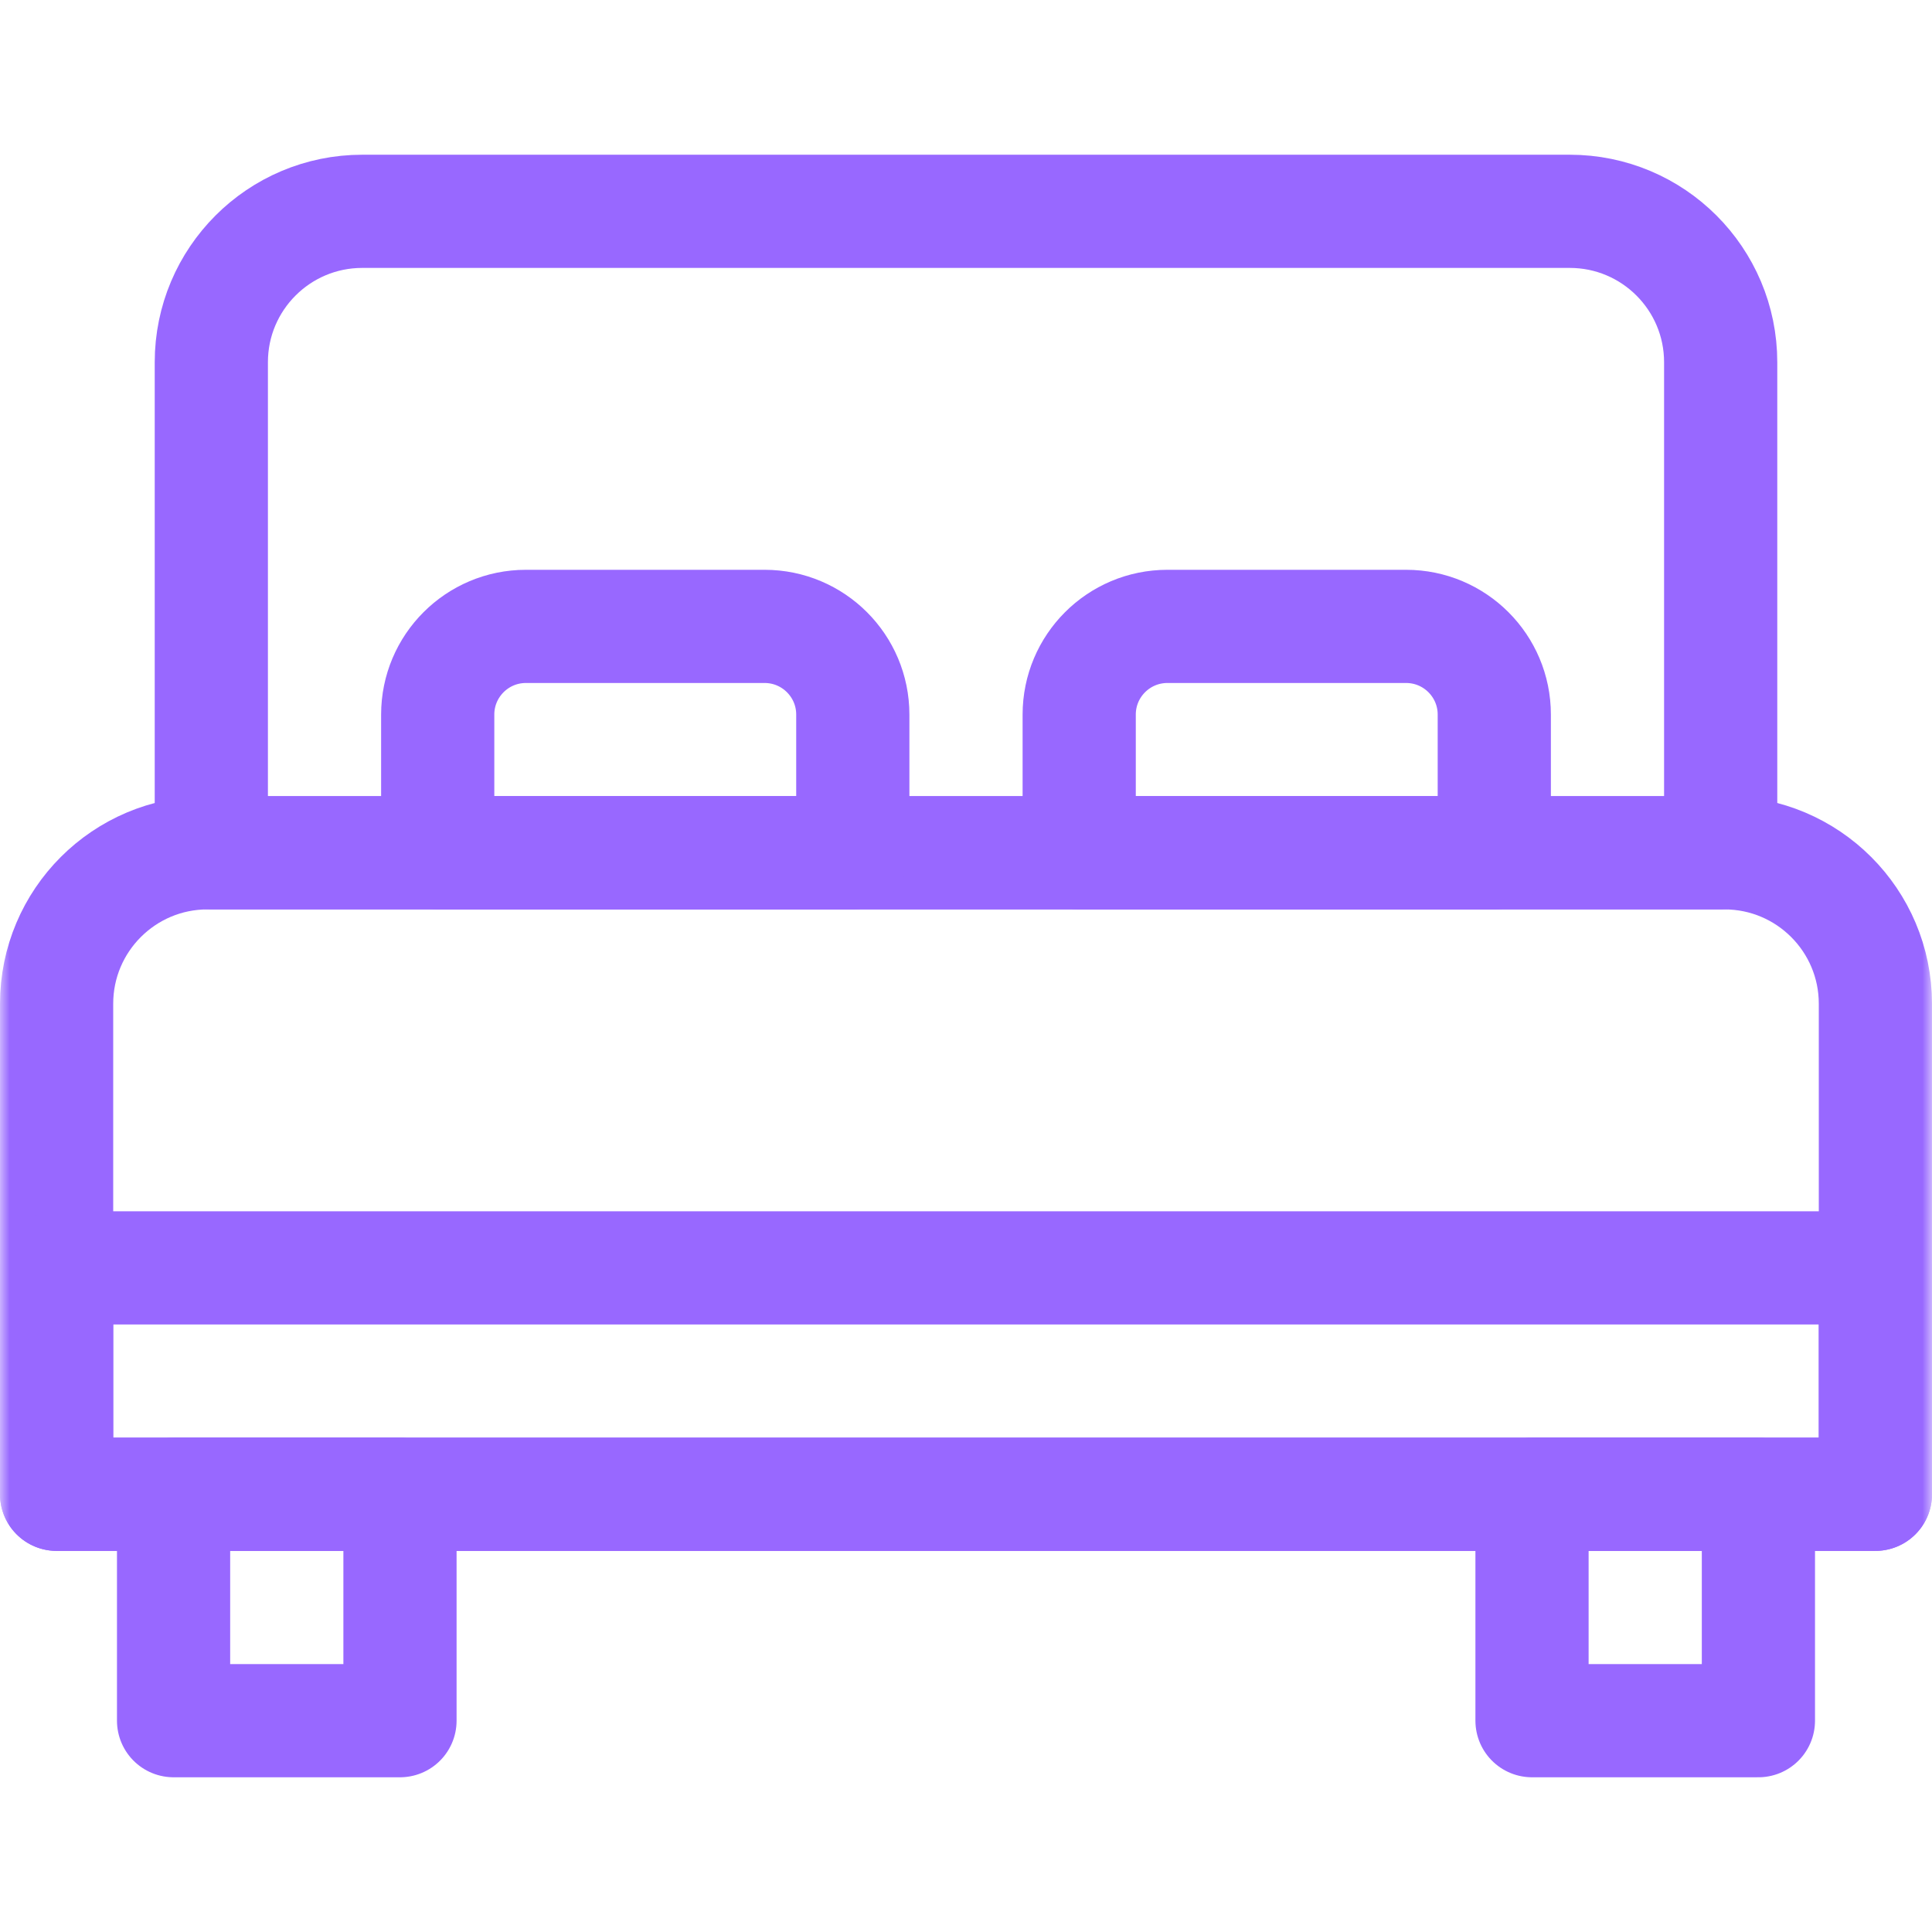
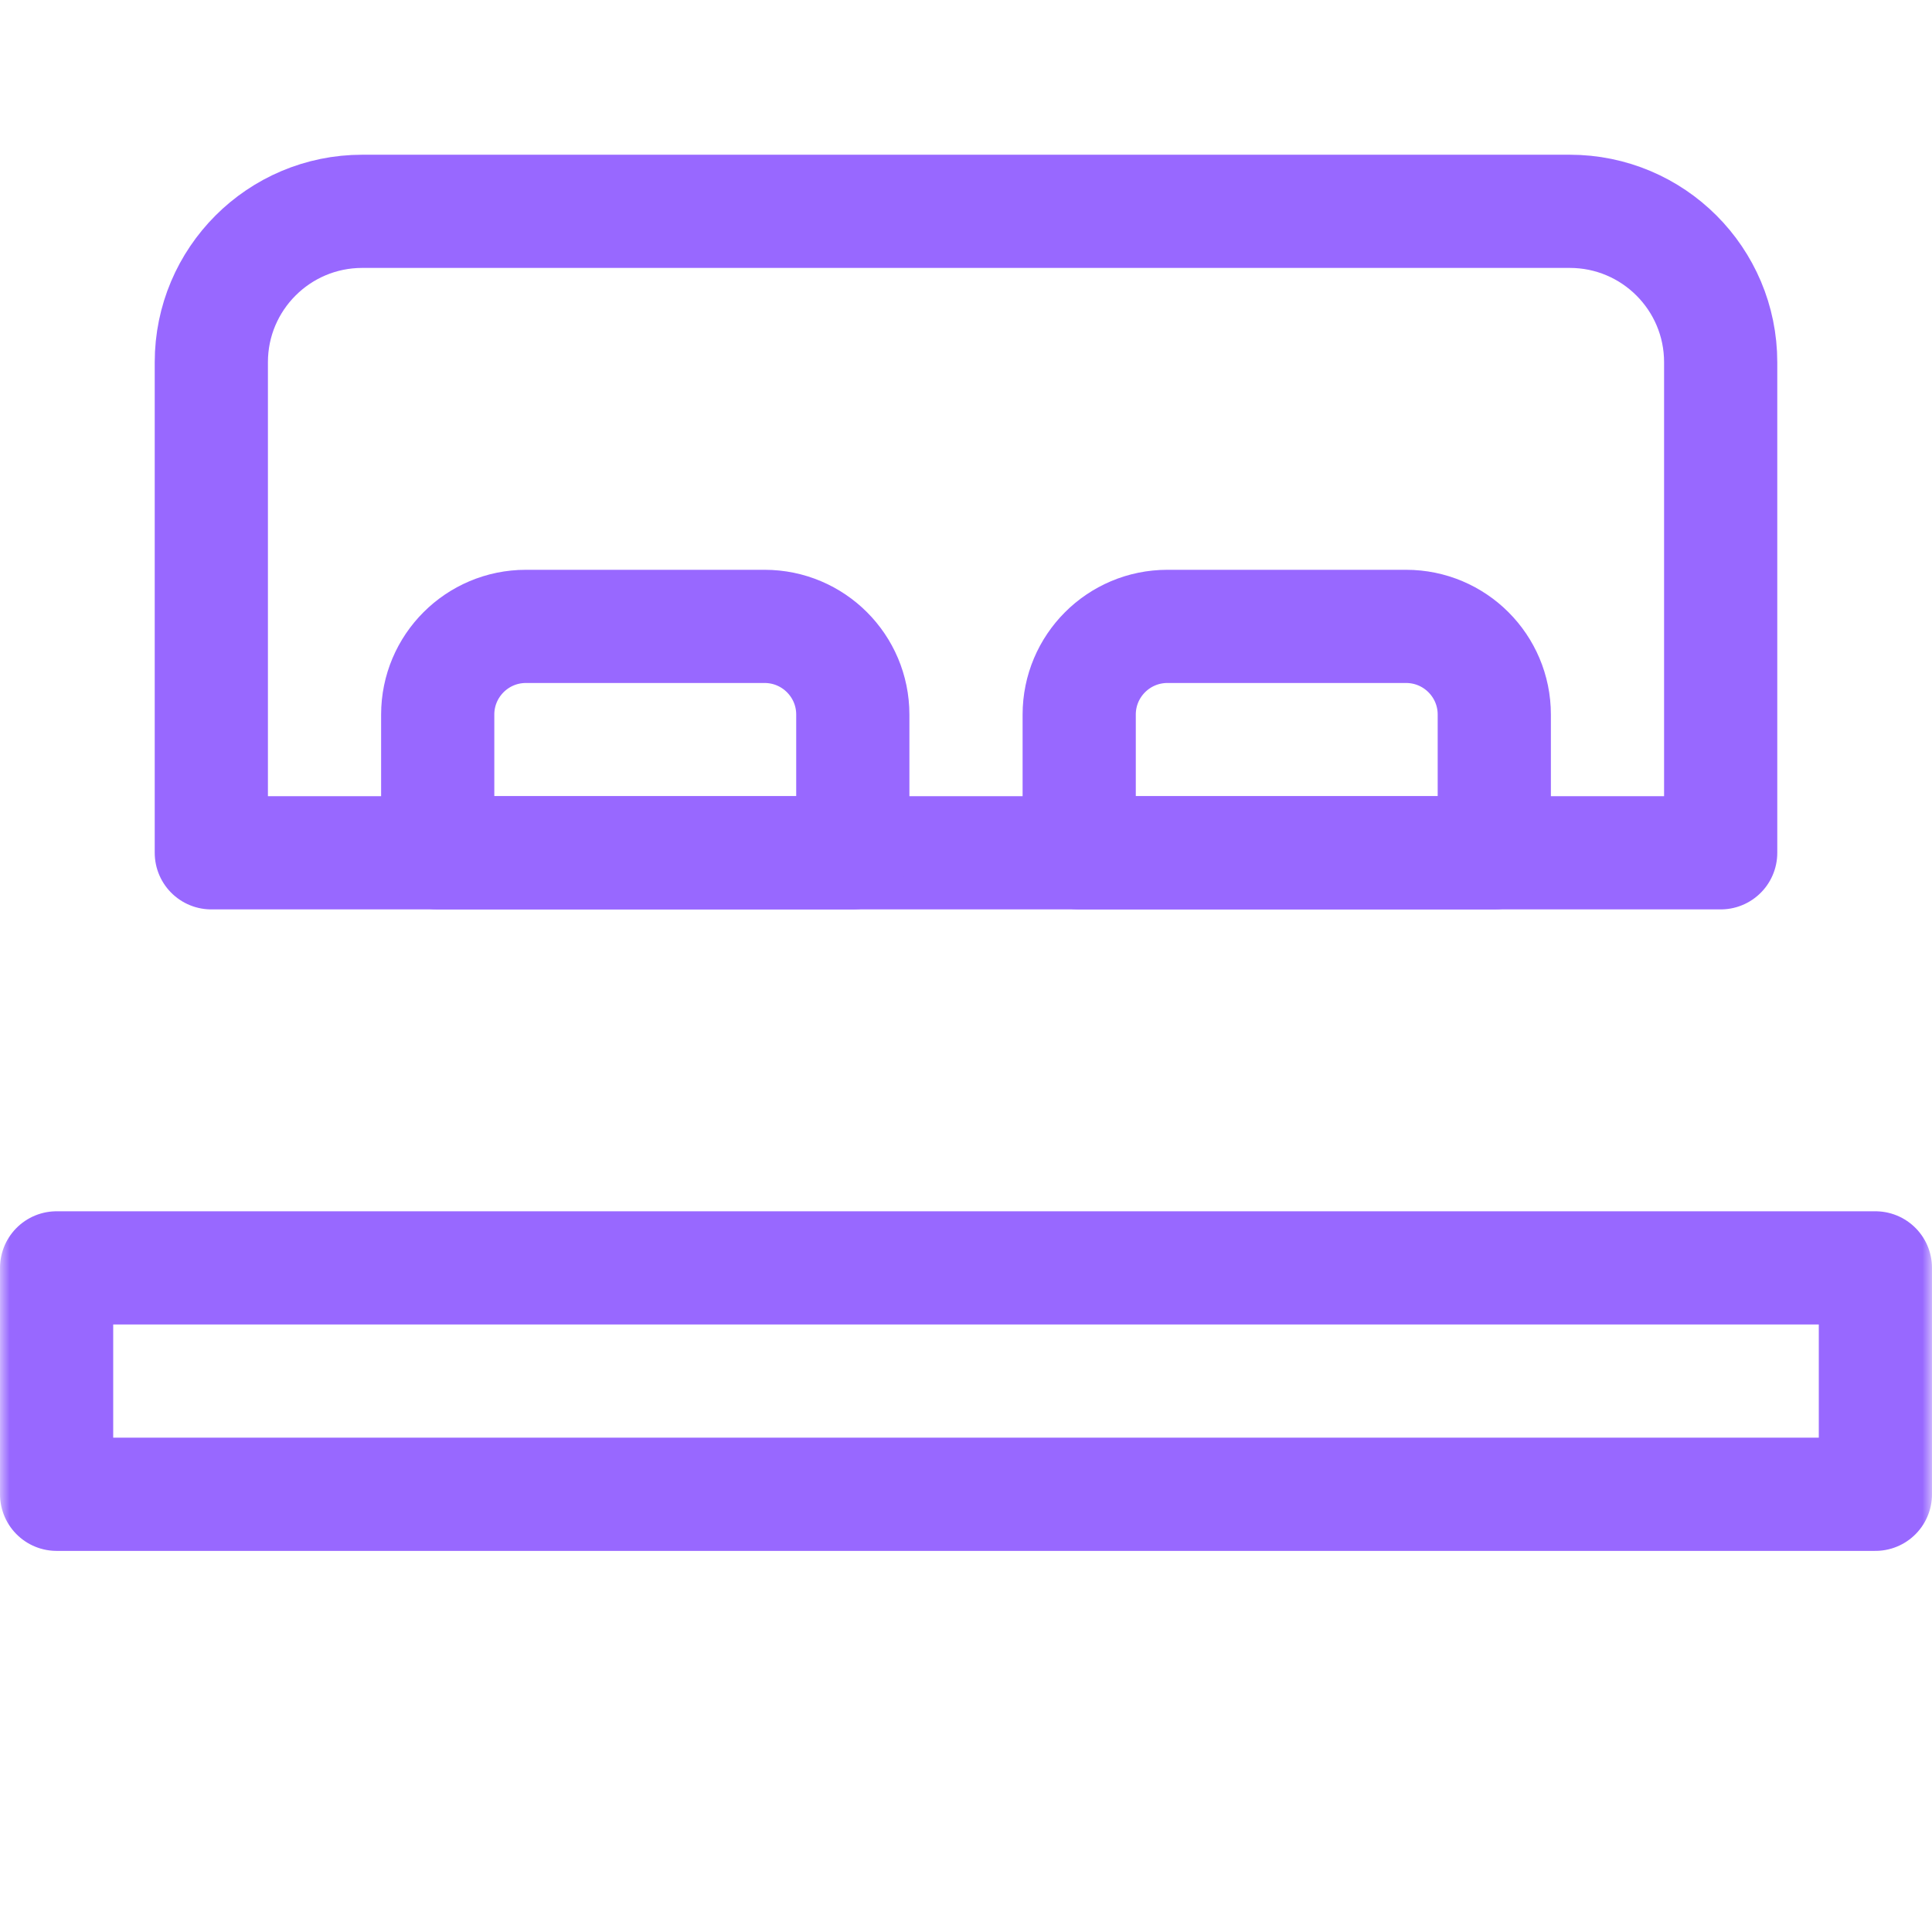
<svg xmlns="http://www.w3.org/2000/svg" width="100" height="100" viewBox="0 0 100 100" fill="none">
  <mask id="mask0_171_19" style="mask-type:luminance" maskUnits="userSpaceOnUse" x="0" y="0" width="100" height="100">
    <path d="M0 0H100V100H0V0Z" fill="white" />
  </mask>
  <g mask="url(#mask0_171_19)">
-     <path d="M20.703 89.062H8.984V77.344H20.703V89.062ZM79.297 89.062H91.015V77.344H79.297V89.062Z" stroke="#9868FF" stroke-width="5.859" stroke-miterlimit="10" stroke-linecap="round" stroke-linejoin="round" />
-     <path d="M89.257 44.141H10.742C6.428 44.141 2.93 47.639 2.93 51.953V77.344H97.07V51.953C97.07 47.639 93.572 44.141 89.257 44.141Z" stroke="#9868FF" stroke-width="5.859" stroke-miterlimit="10" stroke-linecap="round" stroke-linejoin="round" />
    <path d="M81.25 10.938H18.75C14.435 10.938 10.938 14.436 10.938 18.75V44.141H89.062V18.75C89.062 14.436 85.565 10.938 81.25 10.938Z" stroke="#9868FF" stroke-width="5.859" stroke-miterlimit="10" stroke-linecap="round" stroke-linejoin="round" />
    <path d="M97.07 65.625H2.93V77.344H97.07V65.625Z" stroke="#9868FF" stroke-width="5.859" stroke-miterlimit="10" stroke-linecap="round" stroke-linejoin="round" />
    <path d="M44.141 44.141H22.656V36.986C22.656 34.466 24.7 32.422 27.221 32.422H39.576C42.097 32.422 44.141 34.466 44.141 36.986V44.141Z" stroke="#9868FF" stroke-width="5.859" stroke-miterlimit="10" stroke-linecap="round" stroke-linejoin="round" />
    <path d="M55.859 44.141H77.344V36.986C77.344 34.466 75.3 32.422 72.779 32.422H60.424C57.903 32.422 55.859 34.466 55.859 36.986V44.141Z" stroke="#9868FF" stroke-width="5.859" stroke-miterlimit="10" stroke-linecap="round" stroke-linejoin="round" />
  </g>
</svg>